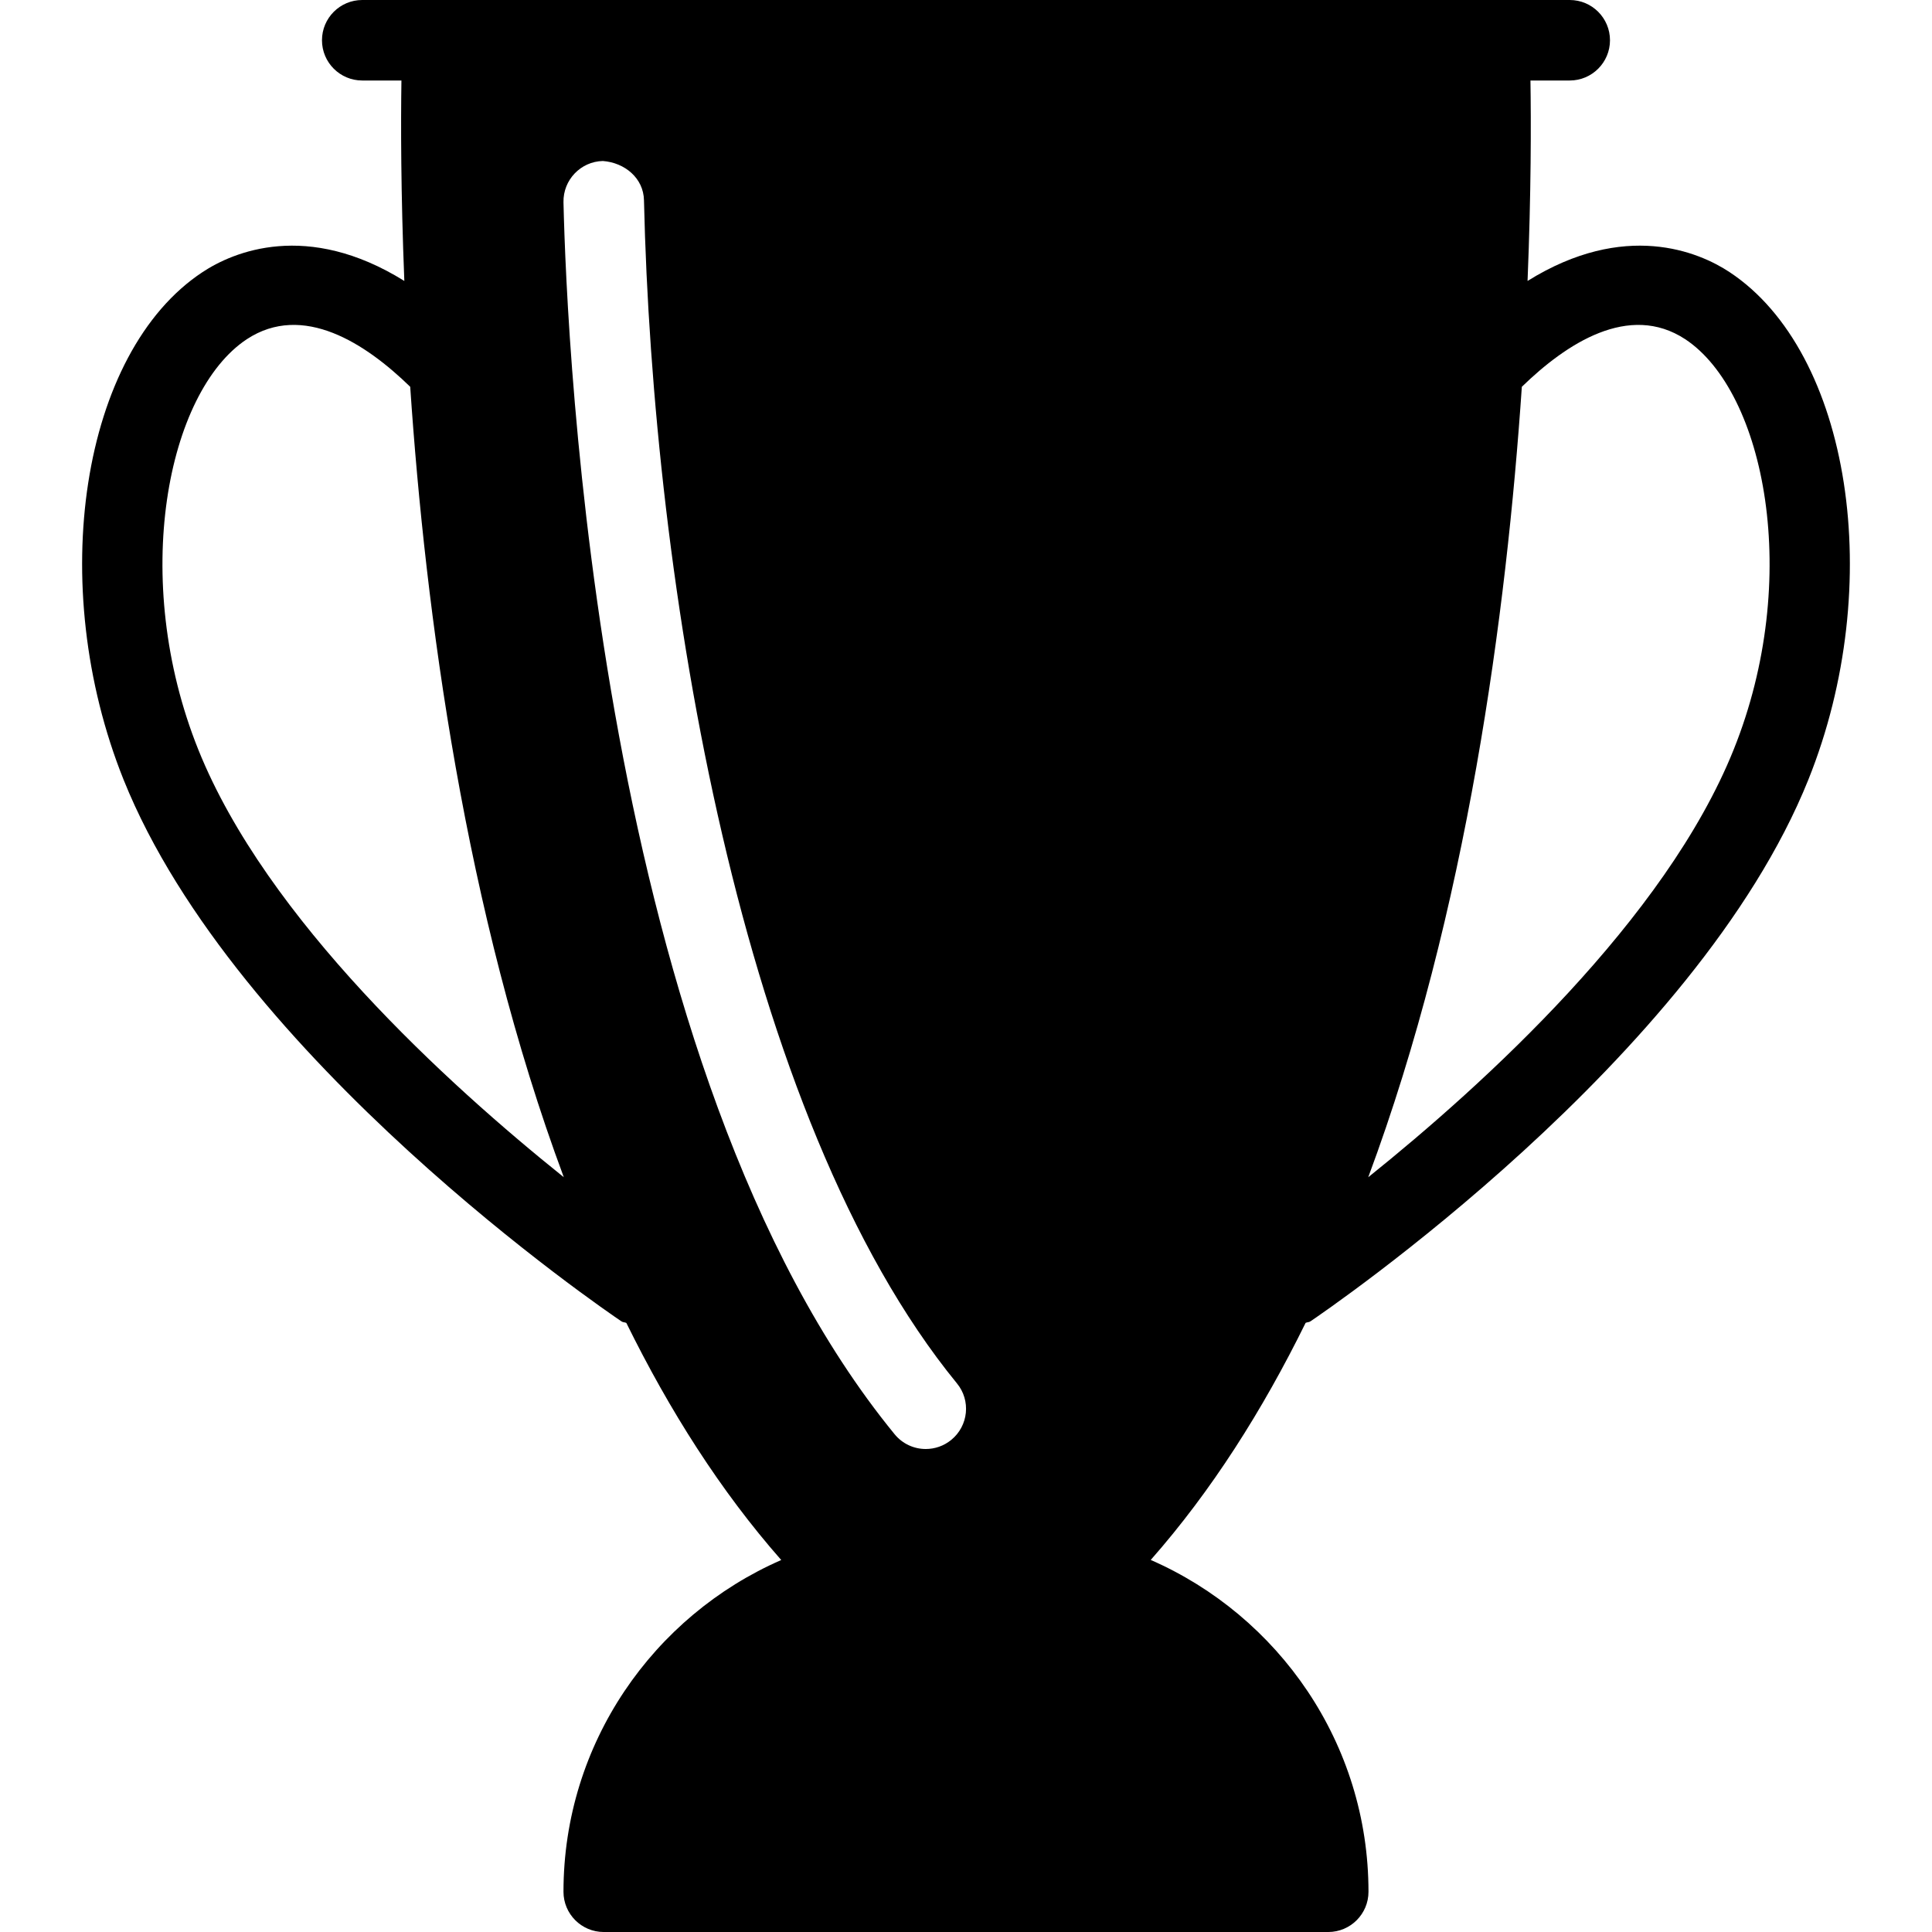
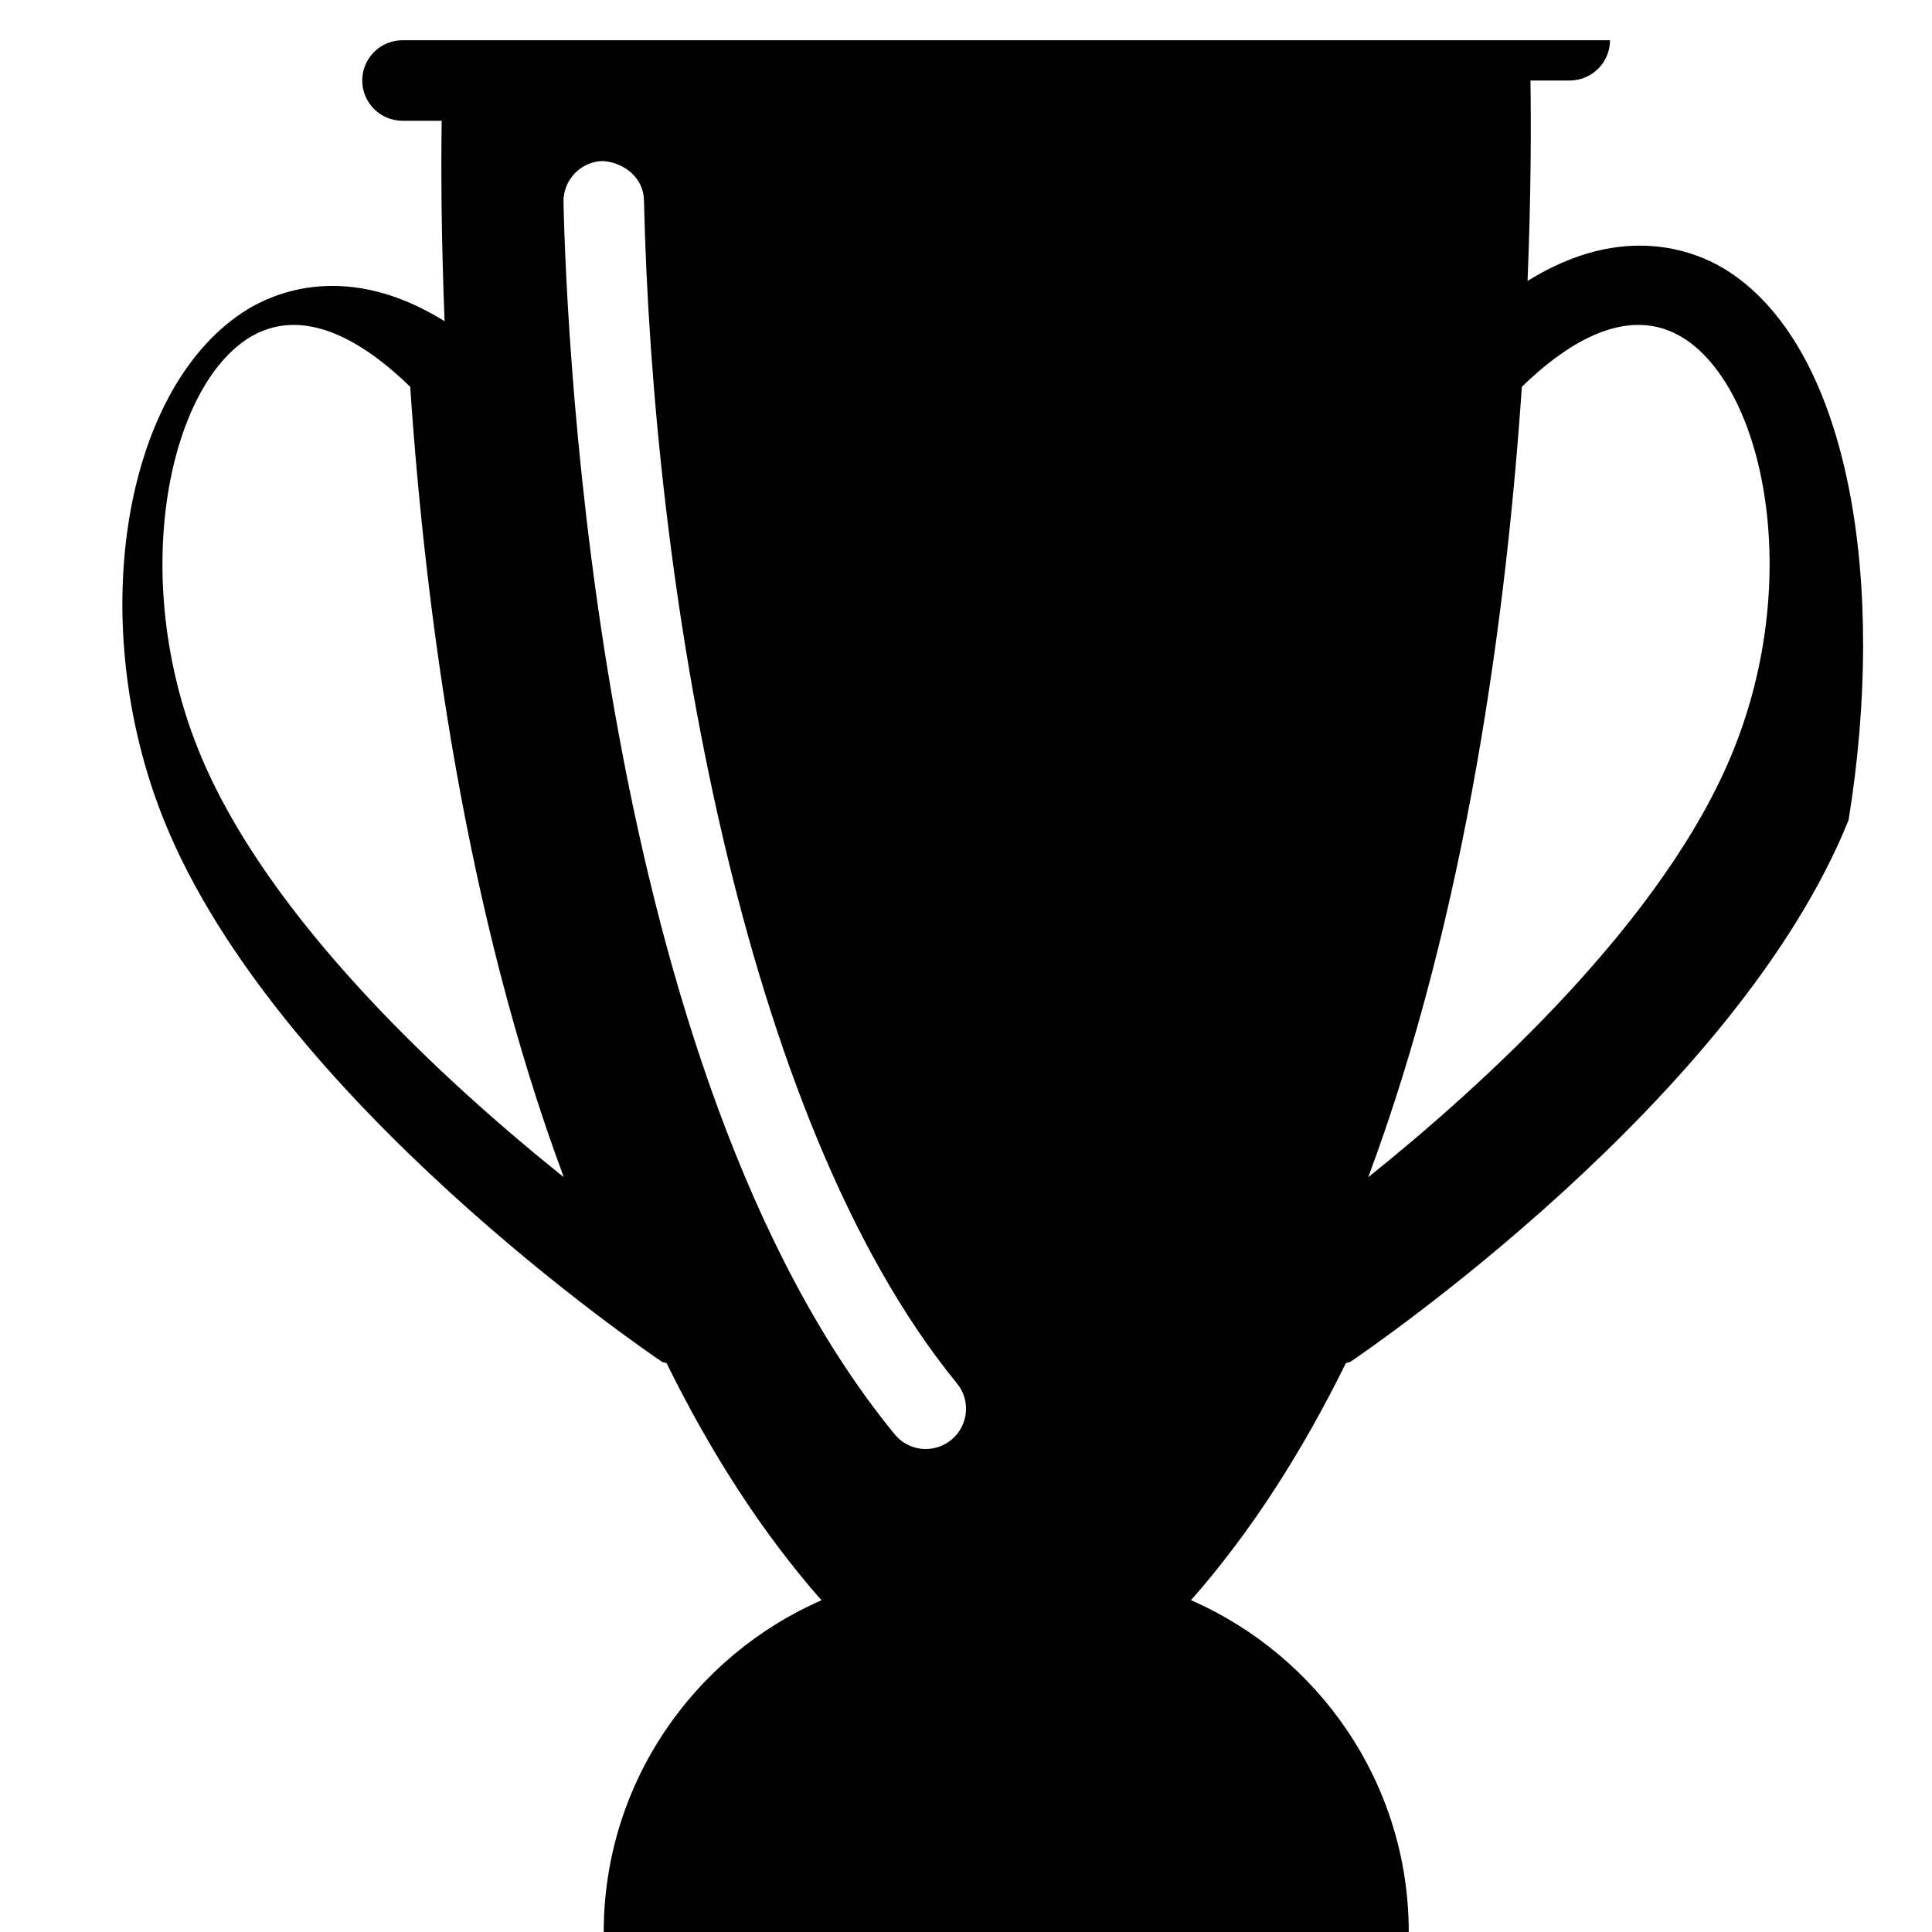
<svg xmlns="http://www.w3.org/2000/svg" fill="#000000" height="800px" width="800px" version="1.1" id="Layer_1" viewBox="0 0 512 512" xml:space="preserve">
  <g>
    <g>
-       <path d="M458.342,72.107c-8.128-5.376-27.755-13.696-53.525,2.347c0.96-23.509,0.939-42.048,0.768-53.12h10.411    c5.888,0,10.667-4.779,10.667-10.667S421.883,0,415.995,0h-320c-5.888,0-10.667,4.779-10.667,10.667s4.779,10.667,10.667,10.667    h10.389c-0.171,11.093-0.171,29.611,0.768,53.12c-25.771-16.043-45.376-7.723-53.504-2.325    c-32.107,21.205-41.643,82.795-20.885,134.528c29.696,73.92,127.765,140.715,131.947,143.531c0.384,0.277,0.875,0.192,1.28,0.405    c11.392,23.147,24.939,44.523,41.045,62.827c-33.877,14.805-57.707,48.597-57.707,87.915c0,5.888,4.779,10.667,10.667,10.667h192    c5.888,0,10.667-4.779,10.667-10.667c0-39.317-23.808-73.109-57.707-87.936c16.128-18.304,29.653-39.68,41.045-62.827    c0.427-0.213,0.896-0.128,1.28-0.405c4.16-2.816,102.251-69.611,131.947-143.531C500.006,154.923,490.449,93.312,458.342,72.107z     M52.561,198.677c-18.219-45.355-8.235-94.827,12.843-108.779c14.891-9.792,31.552,1.152,43.307,12.608    c4.032,59.776,14.528,139.157,40.704,209.472C118.673,287.339,70.609,243.605,52.561,198.677z M252.091,381.589    c-1.984,1.621-4.373,2.411-6.763,2.411c-3.093,0-6.144-1.344-8.256-3.925c-78.635-96.107-86.869-288.853-87.744-326.507    c-0.107-5.888,4.565-10.773,10.432-10.901c5.781,0.427,10.795,4.523,10.901,10.432c2.283,100.651,25.387,243.136,82.923,313.493    C257.339,371.136,256.657,377.856,252.091,381.589z M459.43,198.677c-18.048,44.928-66.112,88.64-96.832,113.301    c26.176-70.315,36.651-149.696,40.704-209.472c11.776-11.456,28.395-22.4,43.307-12.608    C467.707,103.851,477.67,153.323,459.43,198.677z" />
+       <path d="M458.342,72.107c-8.128-5.376-27.755-13.696-53.525,2.347c0.96-23.509,0.939-42.048,0.768-53.12h10.411    c5.888,0,10.667-4.779,10.667-10.667h-320c-5.888,0-10.667,4.779-10.667,10.667s4.779,10.667,10.667,10.667    h10.389c-0.171,11.093-0.171,29.611,0.768,53.12c-25.771-16.043-45.376-7.723-53.504-2.325    c-32.107,21.205-41.643,82.795-20.885,134.528c29.696,73.92,127.765,140.715,131.947,143.531c0.384,0.277,0.875,0.192,1.28,0.405    c11.392,23.147,24.939,44.523,41.045,62.827c-33.877,14.805-57.707,48.597-57.707,87.915c0,5.888,4.779,10.667,10.667,10.667h192    c5.888,0,10.667-4.779,10.667-10.667c0-39.317-23.808-73.109-57.707-87.936c16.128-18.304,29.653-39.68,41.045-62.827    c0.427-0.213,0.896-0.128,1.28-0.405c4.16-2.816,102.251-69.611,131.947-143.531C500.006,154.923,490.449,93.312,458.342,72.107z     M52.561,198.677c-18.219-45.355-8.235-94.827,12.843-108.779c14.891-9.792,31.552,1.152,43.307,12.608    c4.032,59.776,14.528,139.157,40.704,209.472C118.673,287.339,70.609,243.605,52.561,198.677z M252.091,381.589    c-1.984,1.621-4.373,2.411-6.763,2.411c-3.093,0-6.144-1.344-8.256-3.925c-78.635-96.107-86.869-288.853-87.744-326.507    c-0.107-5.888,4.565-10.773,10.432-10.901c5.781,0.427,10.795,4.523,10.901,10.432c2.283,100.651,25.387,243.136,82.923,313.493    C257.339,371.136,256.657,377.856,252.091,381.589z M459.43,198.677c-18.048,44.928-66.112,88.64-96.832,113.301    c26.176-70.315,36.651-149.696,40.704-209.472c11.776-11.456,28.395-22.4,43.307-12.608    C467.707,103.851,477.67,153.323,459.43,198.677z" />
    </g>
  </g>
</svg>